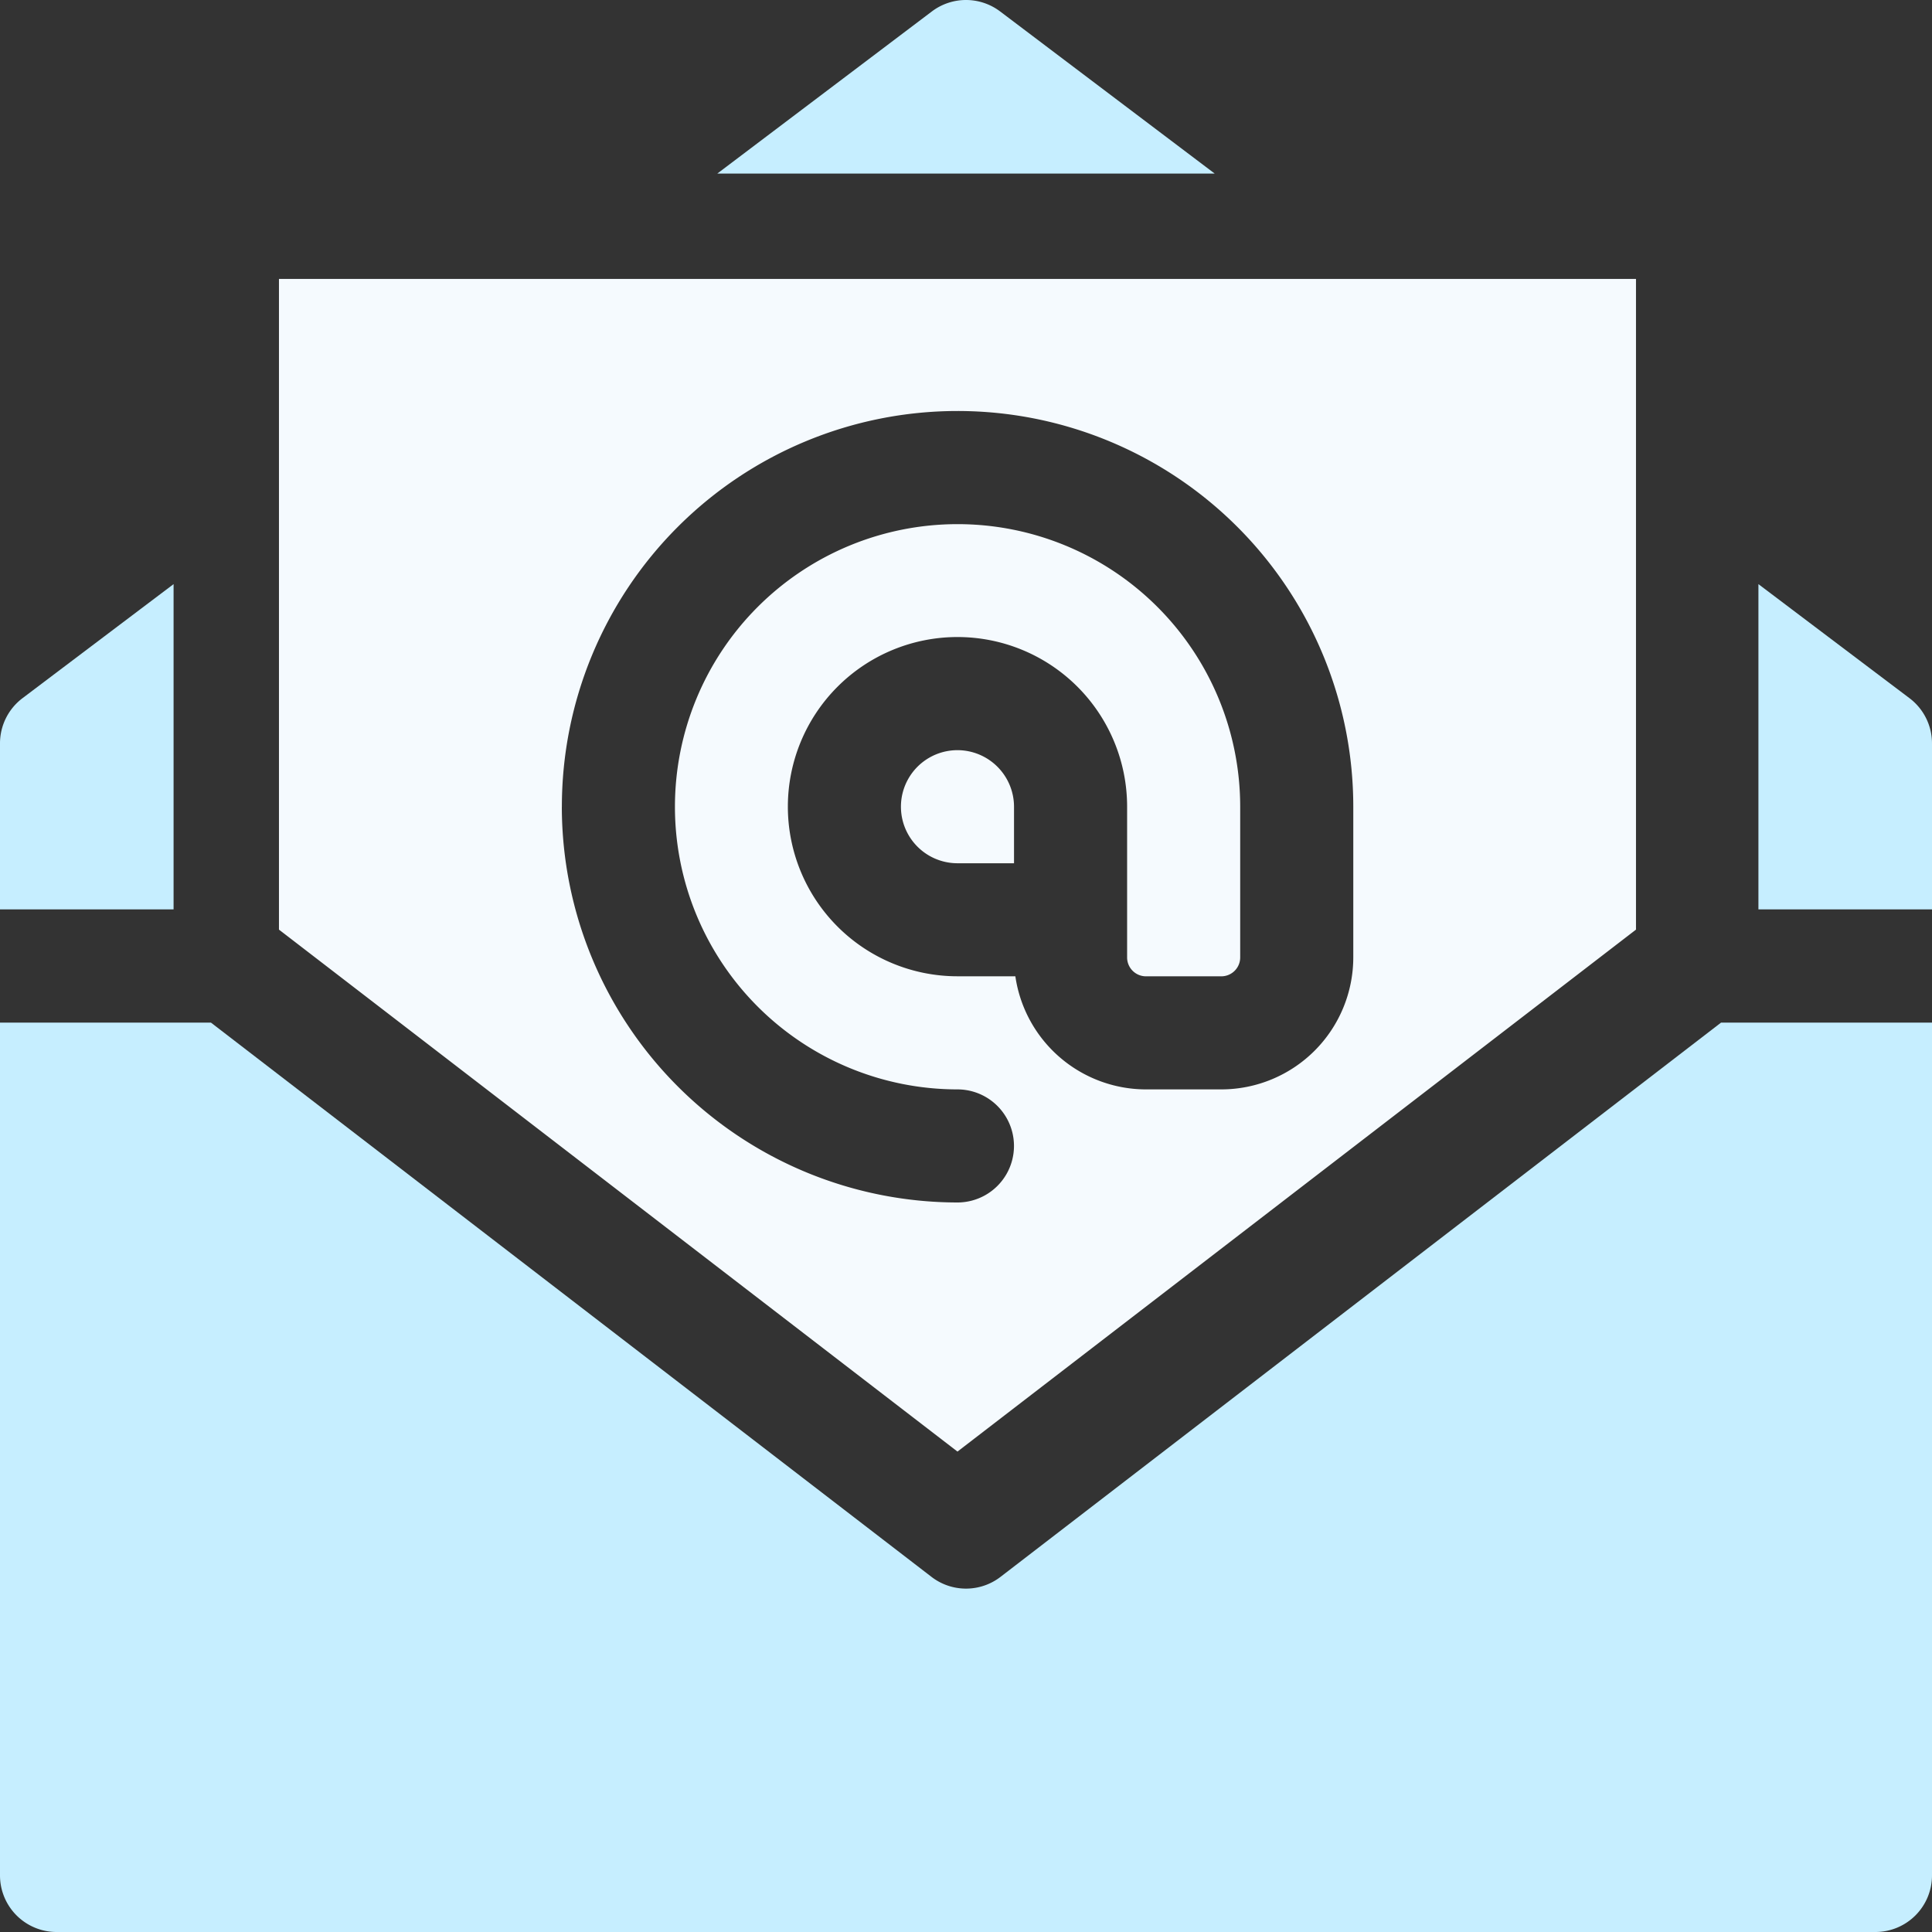
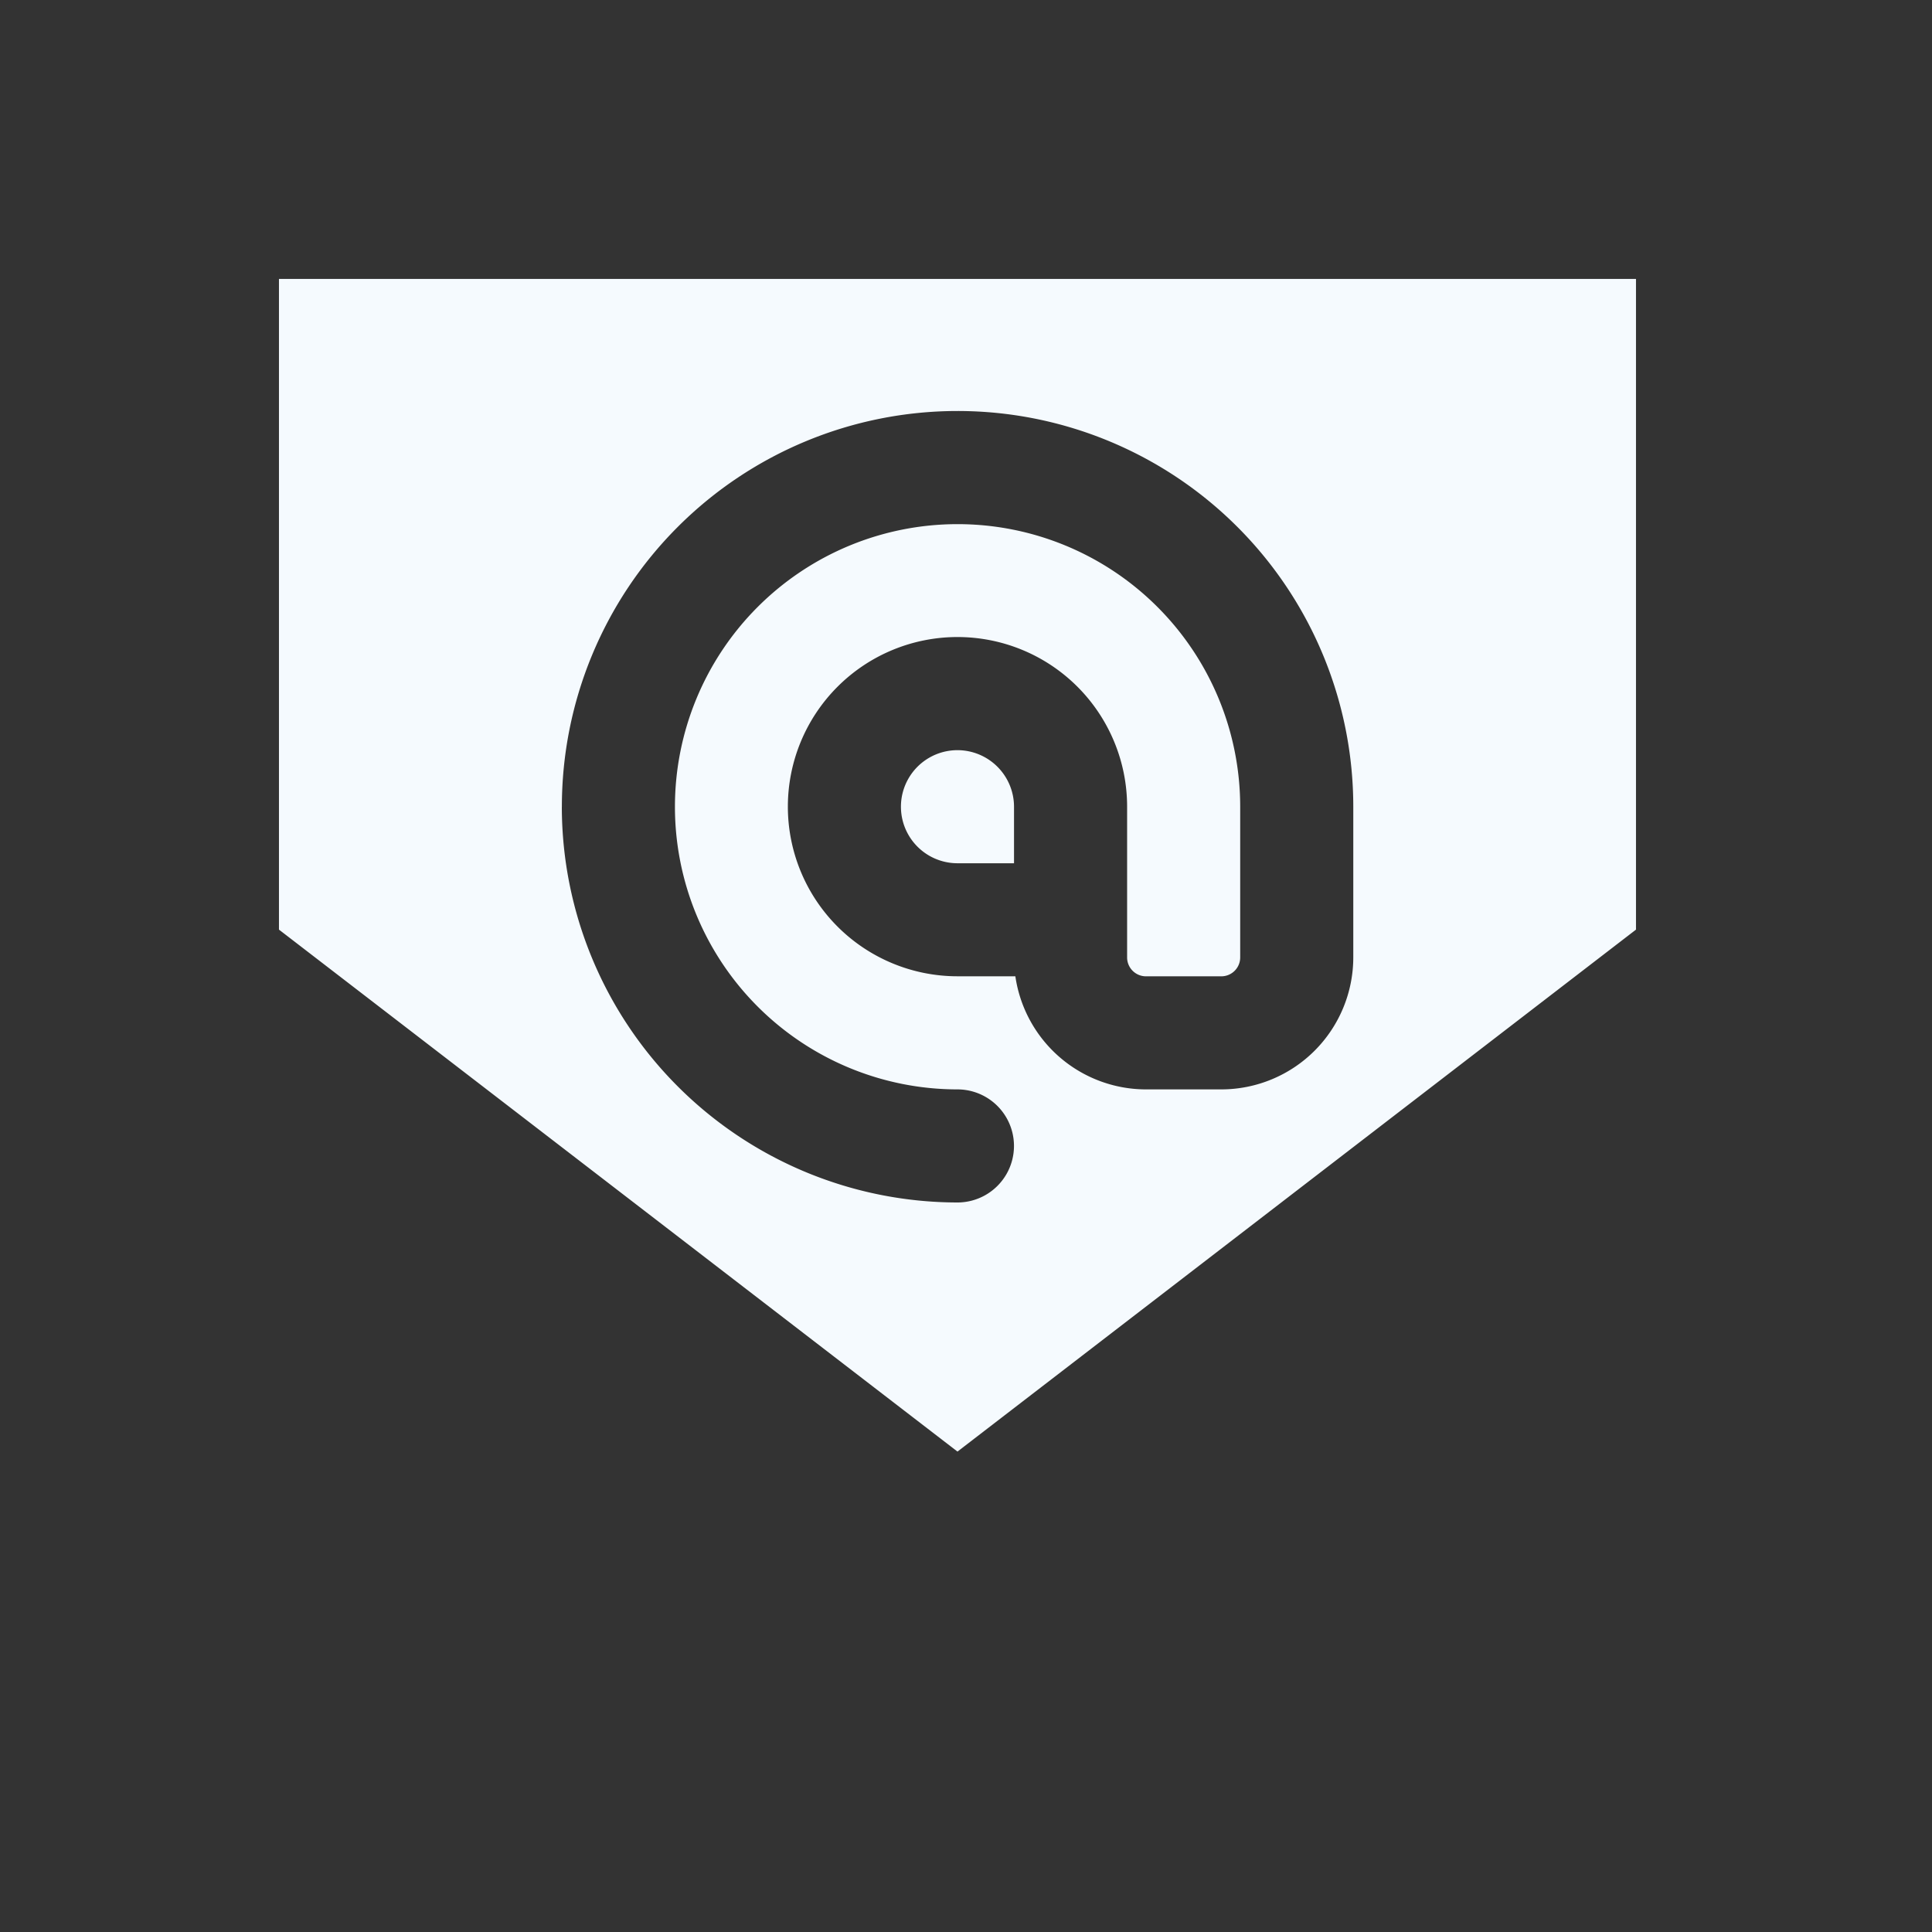
<svg xmlns="http://www.w3.org/2000/svg" width="192" height="192" viewBox="0 0 192 192">
  <rect x="0" y="0" width="192" height="192" fill="#333333" stroke="none" />
  <g id="Group_260" data-name="Group 260" transform="translate(-1324 -3782)">
    <g id="Group_259" data-name="Group 259" transform="translate(5679.115 23254.115)">
-       <path id="Union_5" data-name="Union 5" d="M5.625,192A5.625,5.625,0,0,1,0,186.375v-84.75H20.962l71.609,55.083a5.624,5.624,0,0,0,6.859,0l71.608-55.083H192v84.75A5.625,5.625,0,0,1,186.375,192ZM174.75,90.375V58.05c4.207,3.176,9.176,6.93,15.015,11.336A5.629,5.629,0,0,1,192,73.875v16.5ZM0,90.375v-16.5a5.629,5.629,0,0,1,2.235-4.489c5.839-4.41,10.807-8.16,15.015-11.336V90.375ZM71.284,17.25,92.61,1.136a5.625,5.625,0,0,1,6.78,0L120.716,17.25Z" transform="translate(-4355.115 -19472.115)" fill="#c6eeff" />
      <path id="Path_10374" data-name="Path 10374" d="M246.619,201a5.619,5.619,0,1,0,0,11.238h5.619v-5.619A5.626,5.626,0,0,0,246.619,201Z" transform="translate(-4506.581 -19598.564)" fill="#f5fafe" />
      <path id="Path_10375" data-name="Path 10375" d="M210.86,140.662V76H76v64.662l67.43,51.872,67.43-51.872Zm-106.745-12.2a39.325,39.325,0,1,1,78.65-.028V143.43a13.126,13.126,0,0,1-13.111,13.111H162.16A13.132,13.132,0,0,1,149.182,145.3H143.43a16.857,16.857,0,1,1,16.858-16.857V143.43a1.875,1.875,0,0,0,1.873,1.873h7.492a1.875,1.875,0,0,0,1.873-1.873V128.436a28.087,28.087,0,1,0-28.1,28.105,5.619,5.619,0,0,1,0,11.238,39.36,39.36,0,0,1-39.315-39.315Z" transform="translate(-4403.392 -19520.393)" fill="#f5fafe" />
    </g>
  </g>
</svg>